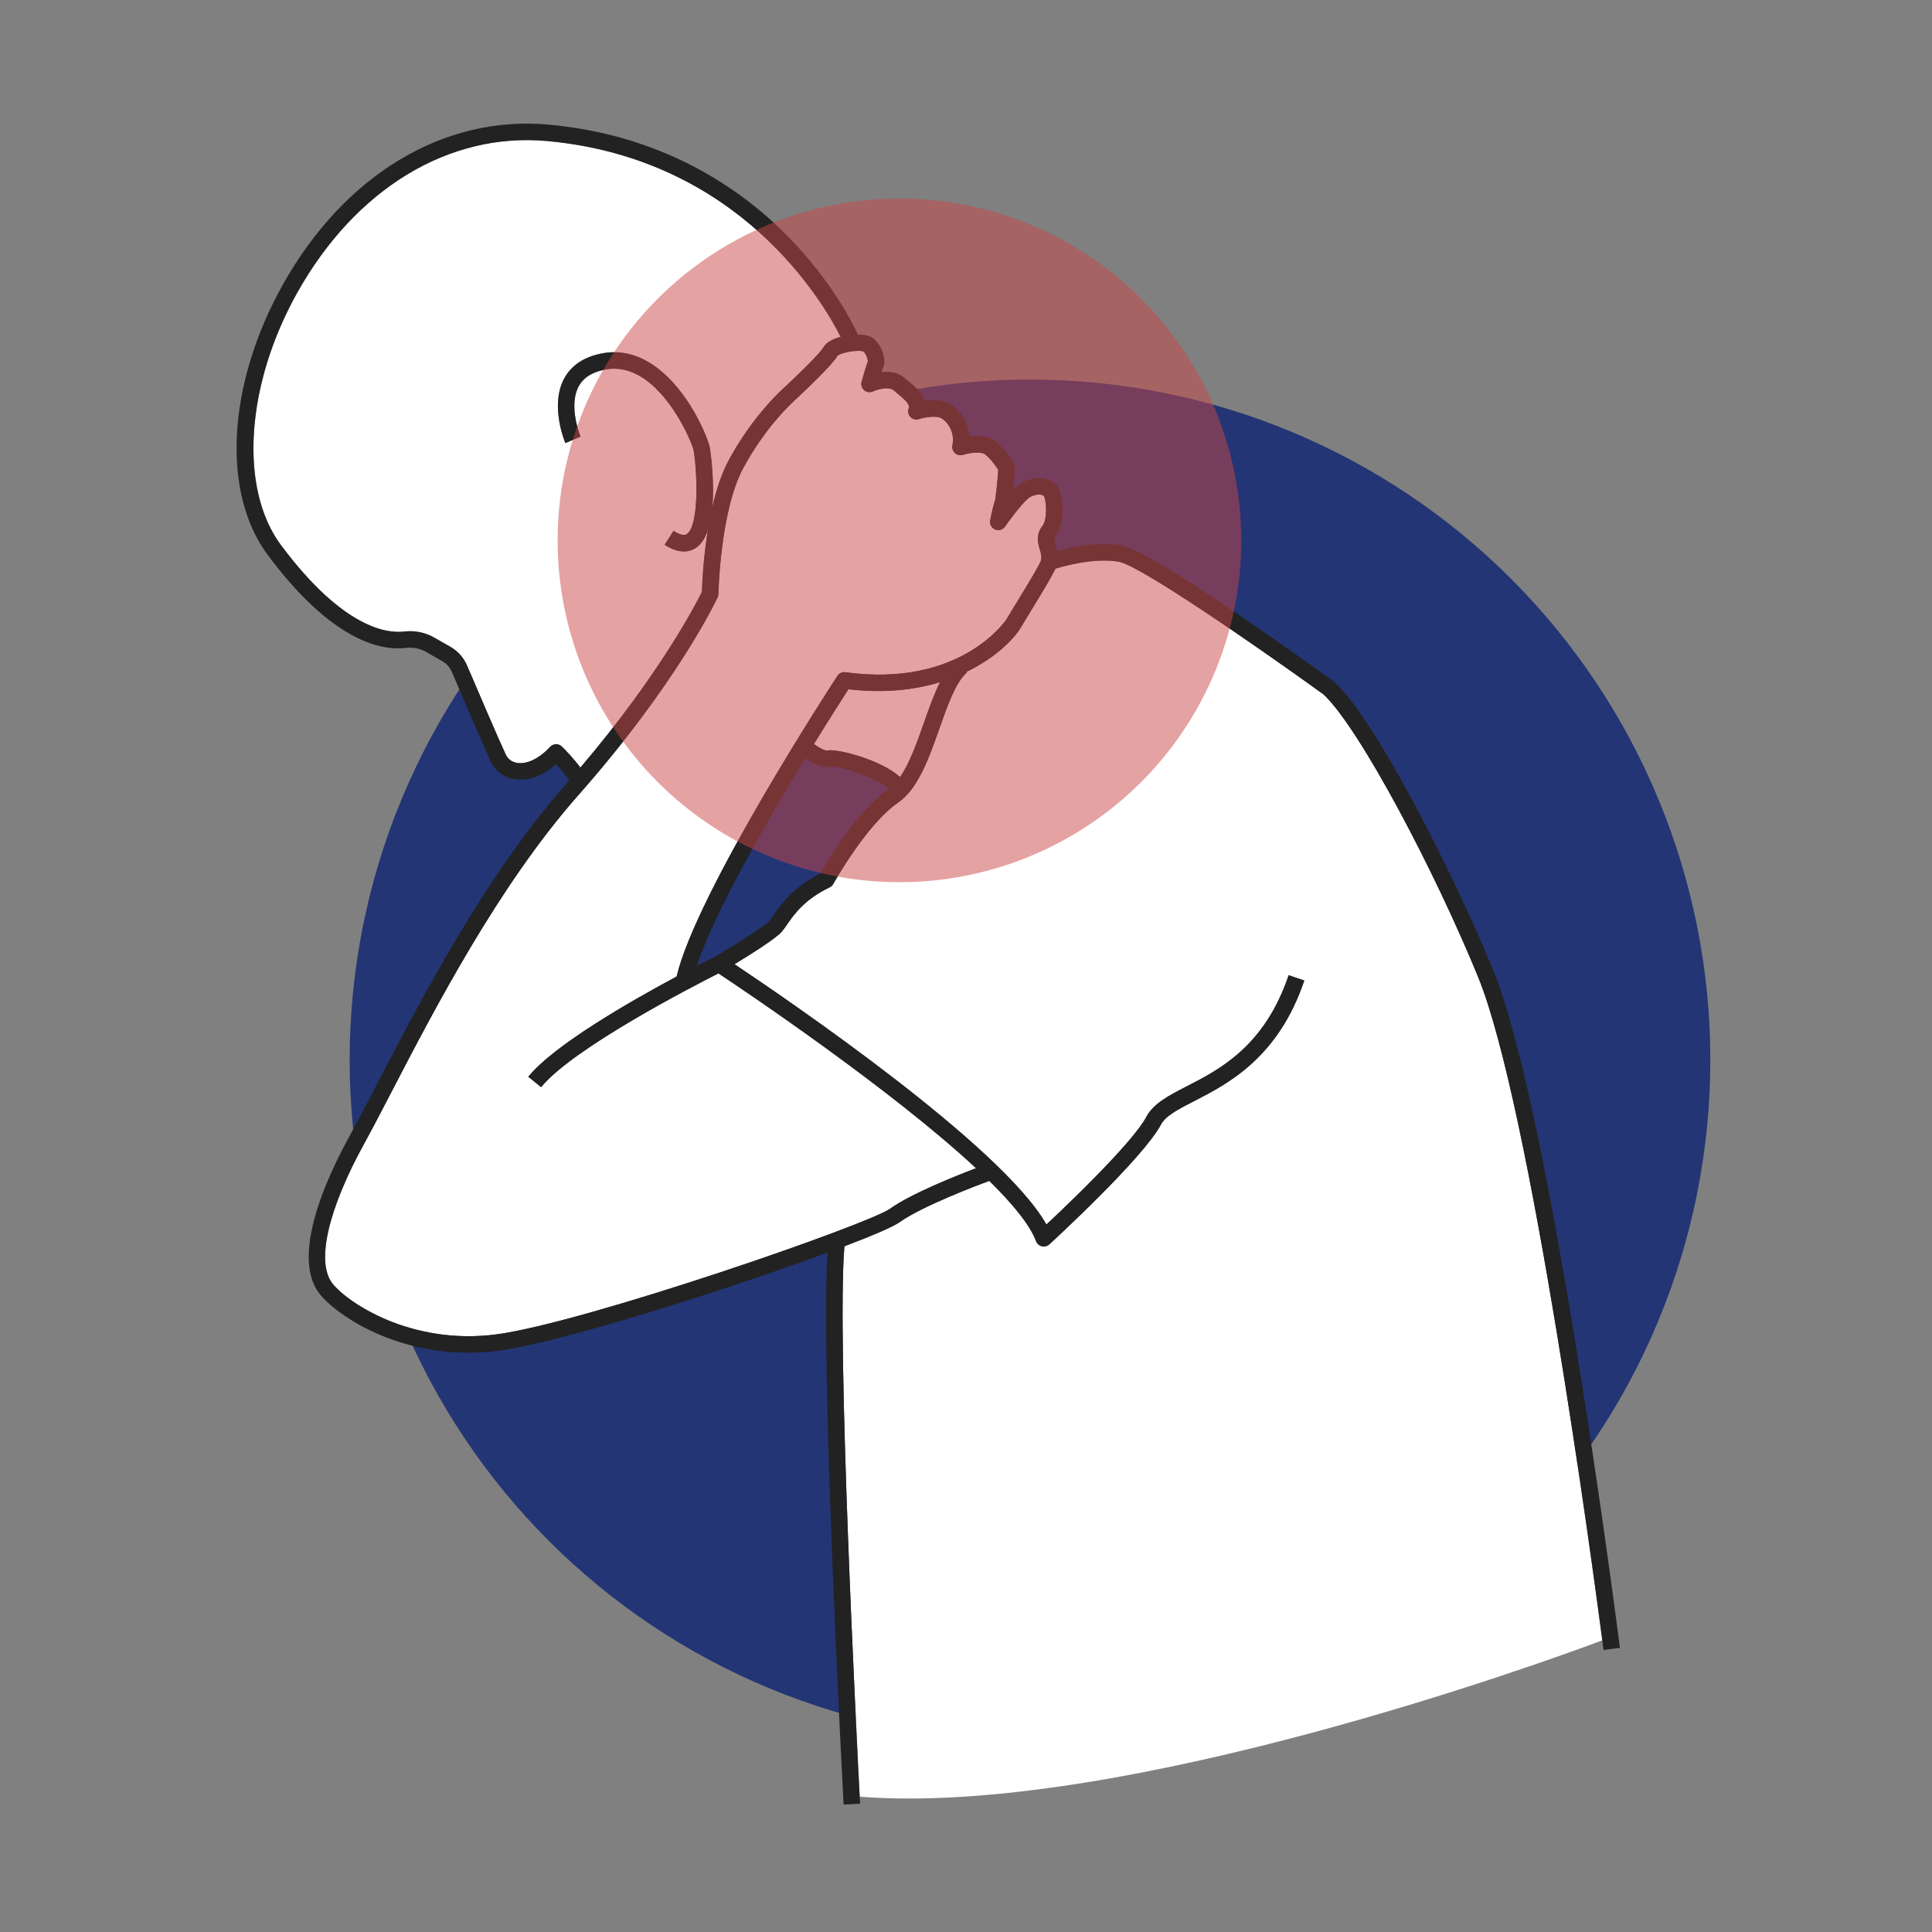
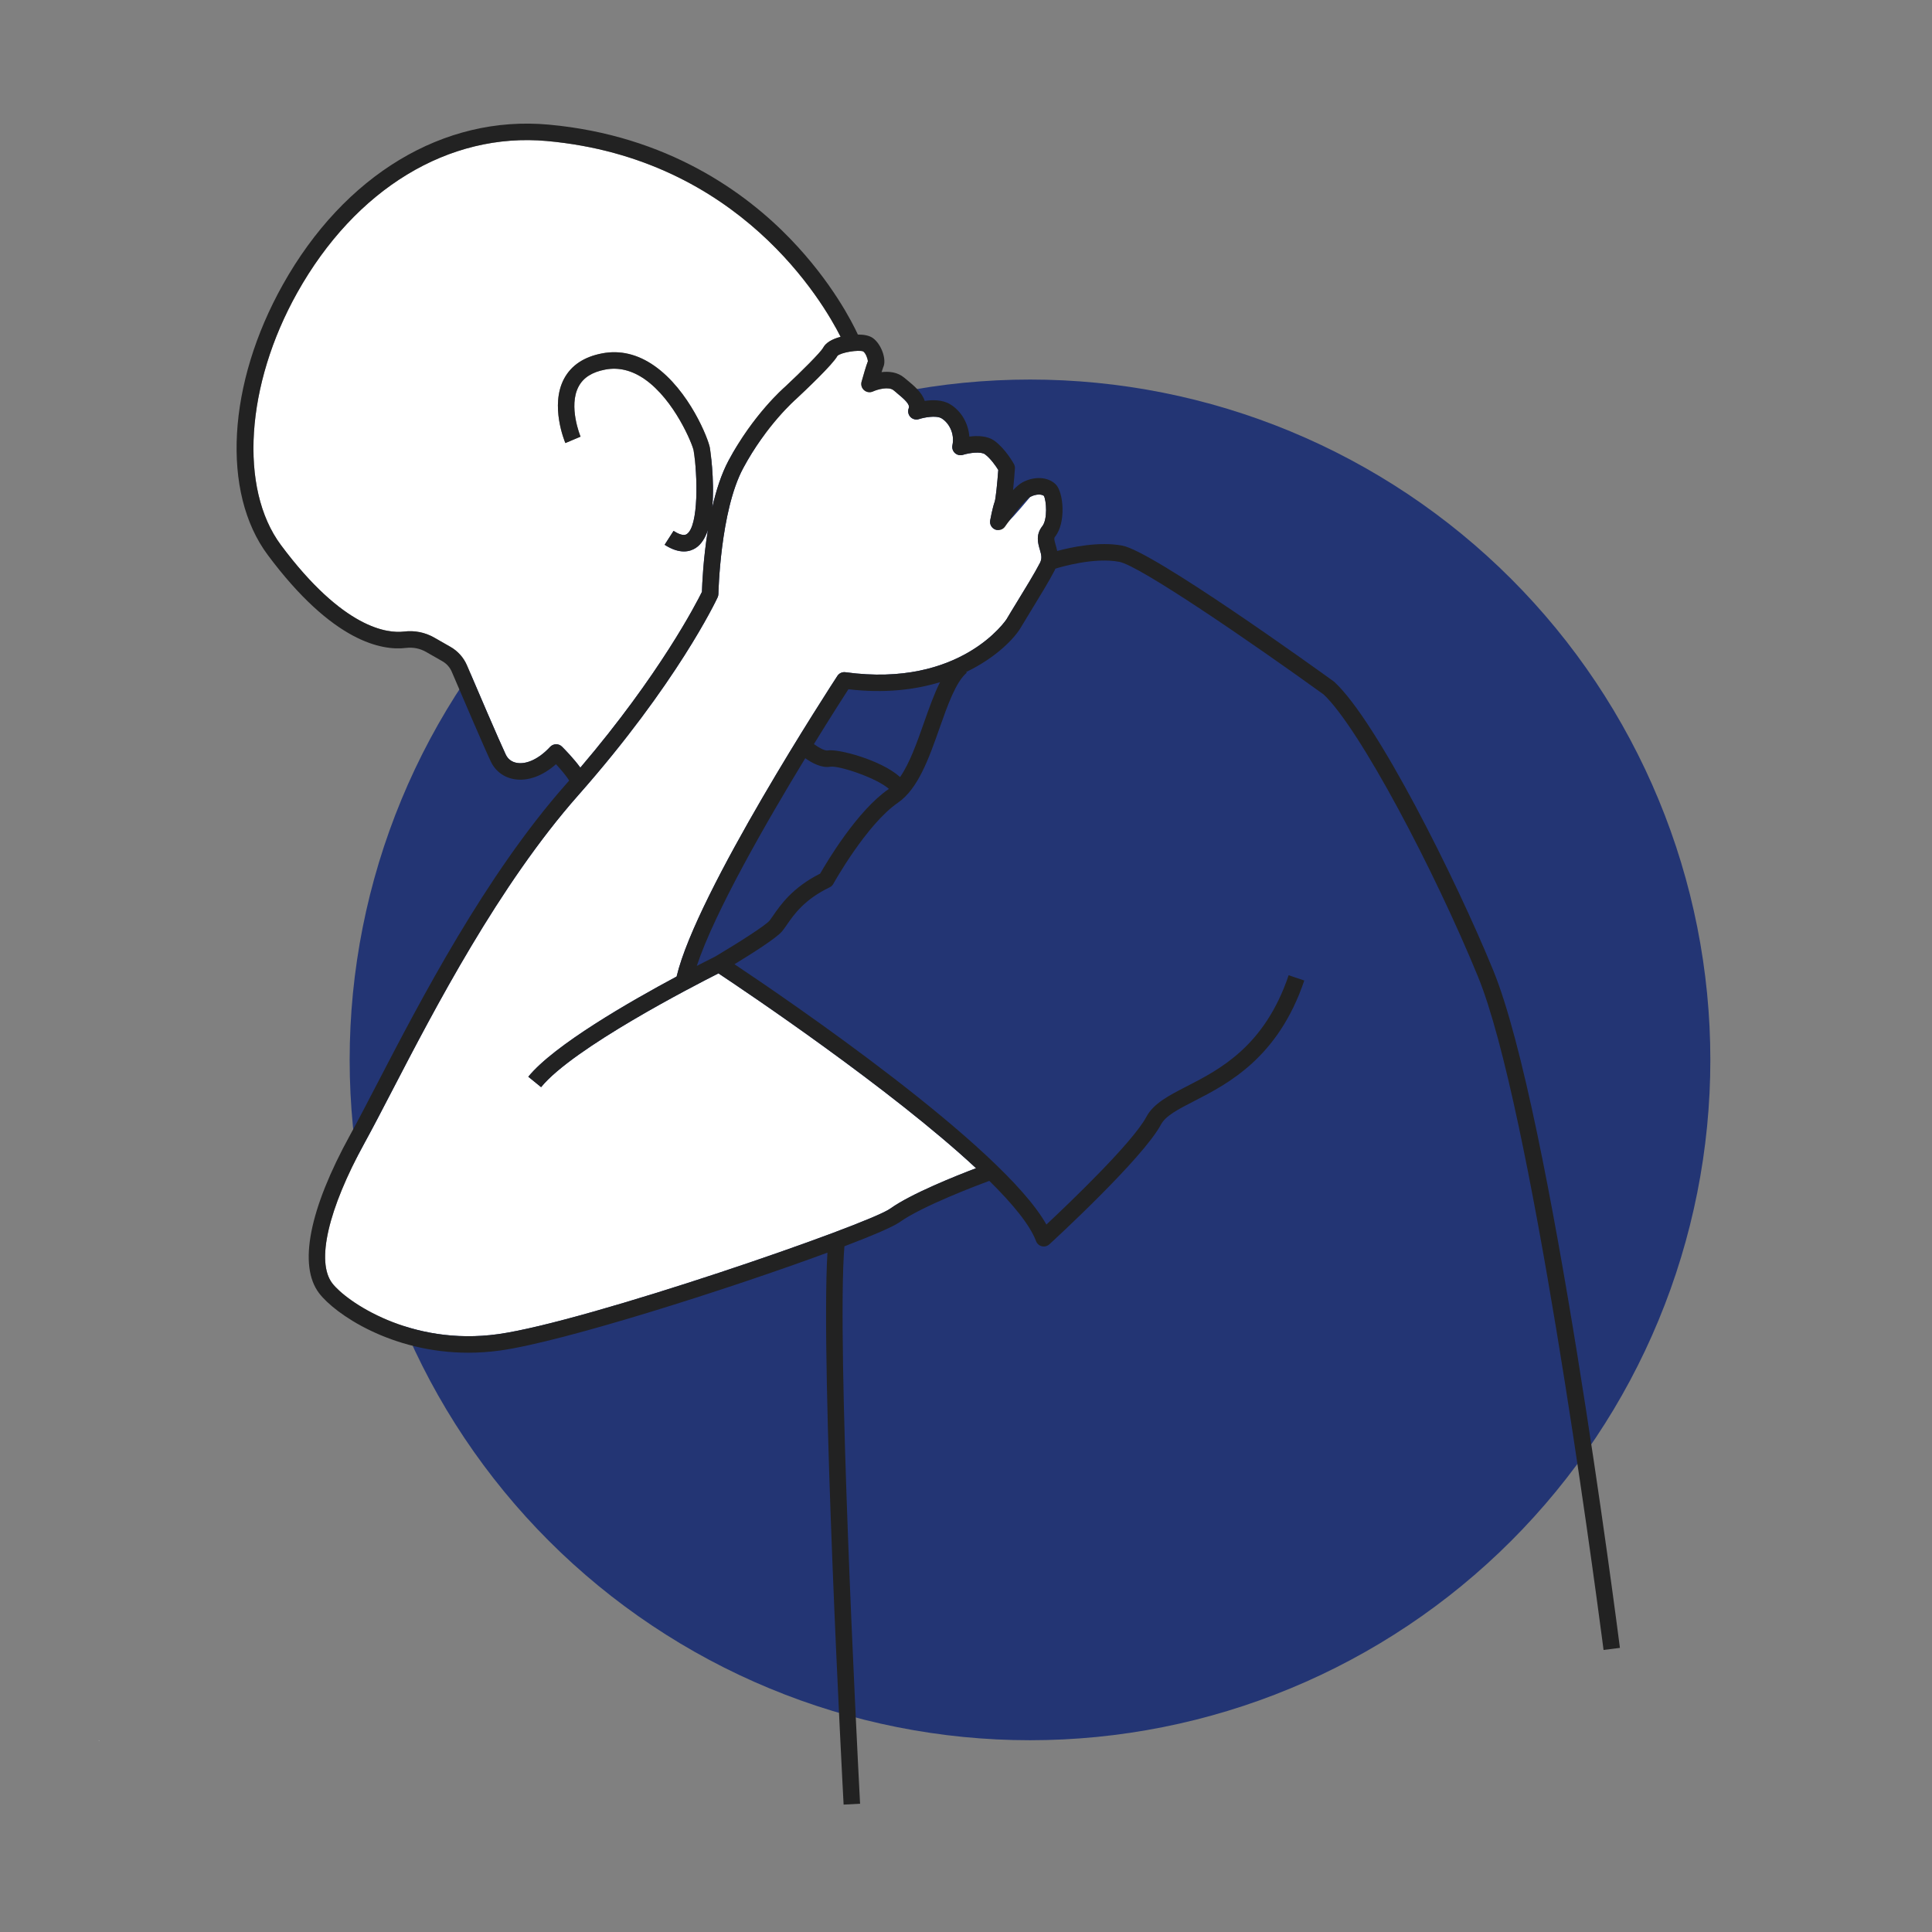
<svg xmlns="http://www.w3.org/2000/svg" version="1.0" preserveAspectRatio="xMidYMid meet" height="1000" viewBox="0 0 750 750" zoomAndPan="magnify" width="1000">
  <rect x="0" y="0" width="750" height="750" fill="#808080" stroke="none" />
  <defs>
    <filter id="a187083579" height="100%" width="100%" y="0%" x="0%">
      <feColorMatrix color-interpolation-filters="sRGB" values="0 0 0 0 1 0 0 0 0 1 0 0 0 0 1 0 0 0 1 0" />
    </filter>
    <g />
    <mask id="162e5b4f4b">
      <g filter="url(#a187083579)">
        <rect fill-opacity="0.5" height="900" y="-75" fill="#000000" width="900" x="-75" />
      </g>
    </mask>
    <clipPath id="3676d76e3c">
-       <path clip-rule="nonzero" d="M 1 1 L 267 1 L 267 266.719 L 1 266.719 Z M 1 1" />
-     </clipPath>
+       </clipPath>
    <clipPath id="18a89e7572">
-       <rect height="267" y="0" width="268" x="0" />
-     </clipPath>
+       </clipPath>
    <clipPath id="94046a5f0b">
      <path clip-rule="nonzero" d="M 0.16 1 L 0.641 1 L 0.641 2 L 0.16 2 Z M 0.16 1" />
    </clipPath>
    <clipPath id="edbf43d812">
      <rect height="3" y="0" width="1" x="0" />
    </clipPath>
  </defs>
  <path fill-rule="nonzero" fill-opacity="1" d="M 663.953 411.445 C 663.953 415.77 663.848 420.09 663.637 424.406 C 663.422 428.723 663.105 433.031 662.684 437.336 C 662.258 441.637 661.73 445.926 661.094 450.199 C 660.461 454.477 659.723 458.734 658.879 462.973 C 658.035 467.211 657.09 471.426 656.039 475.621 C 654.988 479.812 653.836 483.977 652.582 488.113 C 651.328 492.25 649.973 496.352 648.516 500.422 C 647.059 504.492 645.504 508.523 643.848 512.516 C 642.195 516.512 640.445 520.461 638.598 524.367 C 636.75 528.273 634.805 532.137 632.77 535.945 C 630.73 539.758 628.602 543.52 626.379 547.227 C 624.156 550.934 621.844 554.582 619.445 558.176 C 617.043 561.773 614.555 565.305 611.98 568.777 C 609.406 572.246 606.746 575.652 604.004 578.996 C 601.262 582.336 598.441 585.609 595.535 588.812 C 592.633 592.016 589.656 595.145 586.598 598.199 C 583.543 601.258 580.414 604.234 577.211 607.137 C 574.008 610.039 570.734 612.863 567.395 615.605 C 564.055 618.348 560.645 621.008 557.176 623.582 C 553.703 626.156 550.172 628.645 546.578 631.043 C 542.98 633.445 539.332 635.758 535.625 637.98 C 531.918 640.203 528.156 642.332 524.344 644.371 C 520.535 646.406 516.672 648.352 512.766 650.199 C 508.859 652.047 504.91 653.797 500.914 655.449 C 496.922 657.105 492.891 658.66 488.82 660.117 C 484.75 661.574 480.648 662.93 476.512 664.184 C 472.375 665.438 468.211 666.59 464.02 667.641 C 459.824 668.691 455.609 669.637 451.371 670.48 C 447.133 671.324 442.875 672.062 438.598 672.695 C 434.324 673.332 430.035 673.859 425.734 674.285 C 421.43 674.707 417.121 675.023 412.805 675.238 C 408.488 675.449 404.168 675.555 399.848 675.555 C 395.523 675.555 391.203 675.449 386.887 675.238 C 382.57 675.023 378.262 674.707 373.957 674.285 C 369.656 673.859 365.367 673.332 361.094 672.695 C 356.816 672.062 352.559 671.324 348.32 670.48 C 344.082 669.637 339.867 668.691 335.672 667.641 C 331.48 666.59 327.316 665.438 323.18 664.184 C 319.043 662.93 314.941 661.574 310.871 660.117 C 306.801 658.66 302.77 657.105 298.777 655.449 C 294.781 653.797 290.832 652.047 286.926 650.199 C 283.02 648.352 279.156 646.406 275.348 644.371 C 271.535 642.332 267.773 640.203 264.066 637.98 C 260.359 635.758 256.711 633.445 253.117 631.043 C 249.52 628.645 245.988 626.156 242.516 623.582 C 239.047 621.008 235.637 618.348 232.297 615.605 C 228.957 612.863 225.684 610.039 222.48 607.137 C 219.277 604.234 216.148 601.258 213.094 598.199 C 210.035 595.145 207.059 592.016 204.156 588.812 C 201.254 585.609 198.43 582.336 195.688 578.996 C 192.945 575.652 190.285 572.246 187.711 568.777 C 185.137 565.305 182.648 561.773 180.246 558.176 C 177.848 554.582 175.535 550.934 173.312 547.227 C 171.09 543.52 168.961 539.758 166.922 535.945 C 164.887 532.137 162.941 528.273 161.094 524.367 C 159.246 520.461 157.496 516.512 155.844 512.516 C 154.188 508.523 152.633 504.492 151.176 500.422 C 149.719 496.352 148.363 492.25 147.109 488.113 C 145.855 483.977 144.703 479.812 143.652 475.621 C 142.602 471.426 141.656 467.211 140.812 462.973 C 139.969 458.734 139.23 454.477 138.598 450.199 C 137.961 445.926 137.434 441.637 137.008 437.336 C 136.586 433.031 136.27 428.723 136.055 424.406 C 135.844 420.09 135.738 415.77 135.738 411.445 C 135.738 407.125 135.844 402.805 136.055 398.488 C 136.27 394.172 136.586 389.863 137.008 385.559 C 137.434 381.258 137.961 376.969 138.598 372.695 C 139.23 368.418 139.969 364.16 140.812 359.922 C 141.656 355.684 142.602 351.469 143.652 347.273 C 144.703 343.082 145.855 338.918 147.109 334.781 C 148.363 330.645 149.719 326.543 151.176 322.473 C 152.633 318.402 154.188 314.371 155.844 310.379 C 157.496 306.383 159.246 302.434 161.094 298.527 C 162.941 294.621 164.887 290.758 166.922 286.949 C 168.961 283.137 171.09 279.375 173.312 275.668 C 175.535 271.961 177.848 268.312 180.25 264.715 C 182.648 261.121 185.137 257.59 187.711 254.117 C 190.285 250.648 192.945 247.238 195.688 243.898 C 198.43 240.559 201.254 237.285 204.156 234.082 C 207.059 230.879 210.035 227.75 213.094 224.695 C 216.148 221.637 219.277 218.66 222.48 215.758 C 225.684 212.855 228.957 210.031 232.297 207.289 C 235.641 204.547 239.047 201.887 242.516 199.312 C 245.988 196.738 249.52 194.25 253.117 191.848 C 256.711 189.449 260.359 187.137 264.066 184.914 C 267.773 182.691 271.535 180.562 275.348 178.523 C 279.156 176.488 283.02 174.543 286.926 172.695 C 290.832 170.848 294.781 169.098 298.777 167.445 C 302.77 165.789 306.801 164.234 310.871 162.777 C 314.941 161.32 319.043 159.965 323.18 158.711 C 327.316 157.457 331.48 156.305 335.672 155.254 C 339.867 154.203 344.082 153.258 348.32 152.414 C 352.559 151.57 356.816 150.832 361.094 150.199 C 365.367 149.562 369.656 149.035 373.957 148.609 C 378.262 148.188 382.57 147.871 386.887 147.656 C 391.203 147.445 395.523 147.34 399.848 147.34 C 404.168 147.34 408.488 147.445 412.805 147.656 C 417.121 147.871 421.43 148.188 425.734 148.609 C 430.035 149.035 434.324 149.562 438.598 150.199 C 442.875 150.832 447.133 151.57 451.371 152.414 C 455.609 153.258 459.824 154.203 464.02 155.254 C 468.211 156.305 472.375 157.457 476.512 158.711 C 480.648 159.965 484.75 161.32 488.82 162.777 C 492.891 164.234 496.922 165.789 500.914 167.445 C 504.91 169.098 508.859 170.848 512.766 172.695 C 516.672 174.543 520.535 176.488 524.344 178.523 C 528.156 180.562 531.918 182.691 535.625 184.914 C 539.332 187.137 542.98 189.449 546.578 191.848 C 550.172 194.25 553.703 196.738 557.176 199.312 C 560.645 201.887 564.055 204.547 567.395 207.289 C 570.734 210.031 574.008 212.855 577.211 215.758 C 580.414 218.66 583.543 221.637 586.598 224.695 C 589.656 227.75 592.633 230.879 595.535 234.082 C 598.441 237.285 601.262 240.559 604.004 243.898 C 606.746 247.238 609.406 250.648 611.98 254.117 C 614.555 257.59 617.043 261.121 619.445 264.715 C 621.844 268.312 624.156 271.961 626.379 275.668 C 628.602 279.375 630.73 283.137 632.77 286.949 C 634.805 290.758 636.75 294.621 638.598 298.527 C 640.445 302.434 642.195 306.383 643.848 310.379 C 645.504 314.371 647.059 318.402 648.516 322.473 C 649.973 326.543 651.328 330.645 652.582 334.781 C 653.836 338.918 654.988 343.082 656.039 347.273 C 657.09 351.469 658.035 355.684 658.879 359.922 C 659.723 364.16 660.461 368.418 661.094 372.695 C 661.73 376.969 662.258 381.258 662.684 385.559 C 663.105 389.863 663.422 394.172 663.637 398.488 C 663.848 402.805 663.953 407.125 663.953 411.445 Z M 663.953 411.445" fill="#233574" />
-   <path fill-rule="nonzero" fill-opacity="1" d="M 513.84 269.594 C 486.246 249.664 442.469 219.59 434.496 218.098 C 424.801 216.273 412.039 220.027 409.699 220.754 C 409.602 220.98 409.527 221.203 409.406 221.434 C 407.348 225.457 403.375 231.941 400.184 237.152 C 398.617 239.711 397.211 242 396.277 243.598 C 393.914 247.652 386.883 255.191 375.066 260.875 L 375.293 261.141 C 371.035 264.742 367.82 273.871 364.715 282.699 C 360.645 294.258 356.438 306.211 348.594 311.602 C 336.332 320.031 323.625 342.887 323.496 343.117 C 323.176 343.699 322.68 344.168 322.078 344.457 C 312.246 349.168 308.164 355.078 305.461 358.992 C 304.781 359.977 304.191 360.828 303.59 361.551 C 301.367 364.219 291.539 370.41 285.125 374.309 C 305.348 387.797 389.074 444.809 406.211 475.375 C 415.07 467.074 439.73 443.504 445.031 433.535 C 447.789 428.348 453.789 425.266 460.738 421.695 C 473.484 415.148 490.941 406.18 500.254 378.586 L 506.32 380.633 C 496.176 410.691 476.609 420.738 463.664 427.391 C 457.426 430.594 452.5 433.125 450.684 436.543 C 443.711 449.648 408.844 481.691 407.359 483.047 C 406.766 483.594 405.988 483.891 405.199 483.891 C 404.949 483.891 404.699 483.859 404.453 483.801 C 403.418 483.555 402.574 482.809 402.203 481.816 C 399.836 475.52 393.156 467.375 384.047 458.406 C 379.918 459.93 358.055 468.145 349.273 474.418 C 346.801 476.184 338.895 479.578 327.797 483.809 C 324.727 520.934 332.57 675.055 333.738 697.469 C 434.469 705.414 600.27 644.918 622.016 636.781 C 618.316 608.637 594.18 429.047 573.777 379.191 C 557.027 338.262 527.902 282.84 513.84 269.594 Z M 513.84 269.594" fill="#ffffff" />
-   <path fill-rule="nonzero" fill-opacity="1" d="M 329.352 267.562 C 327.238 270.836 322.242 278.645 315.965 288.848 C 317.93 290.312 320.25 291.523 321.273 291.328 C 325.23 290.578 342.082 295.008 349.41 301.652 C 353.129 296.301 355.938 288.344 358.676 280.57 C 360.672 274.891 362.609 269.391 364.922 264.824 C 355.273 267.762 343.434 269.223 329.352 267.562 Z M 329.352 267.562" fill="#ffffff" />
  <path fill-rule="nonzero" fill-opacity="1" d="M 282.82 178.797 C 292.367 160.949 304.246 150.598 304.746 150.164 C 311.09 144.254 318.59 136.75 319.488 135.078 C 320.504 133.129 322.812 131.676 326.324 130.75 C 319.555 117.324 287.098 61.543 212.352 54.746 C 174.223 51.277 137.988 73.285 115.395 113.609 C 95.348 149.383 92.742 189.672 109.059 211.59 C 133.336 244.199 150.551 245.934 156.828 245.168 C 160.949 244.664 165.012 245.477 168.578 247.516 L 174.918 251.141 C 177.742 252.754 179.996 255.285 181.27 258.27 C 184.949 266.895 193.781 287.535 196.332 292.918 C 197.195 294.734 198.73 295.863 200.781 296.176 C 204.629 296.77 209.395 294.434 213.551 289.941 C 214.145 289.305 214.969 288.934 215.836 288.918 C 216.715 288.895 217.543 289.234 218.16 289.848 C 219.102 290.785 222.758 294.492 225.285 298.004 C 256.195 261.727 270.371 234.066 272.496 229.758 C 272.574 226.984 272.98 216.973 274.805 205.734 C 273.777 208.781 272.281 211.273 270.117 212.695 C 268.984 213.441 267.453 214.066 265.496 214.066 C 263.465 214.066 260.977 213.395 258.008 211.484 L 261.473 206.098 C 263.094 207.141 265.297 208.203 266.594 207.352 C 271.305 204.25 270.828 184.289 269.262 174.902 C 268.875 172.57 261.859 155.297 250.305 147.227 C 245.32 143.75 240.16 142.484 234.973 143.465 C 229.867 144.43 226.484 146.57 224.637 150.008 C 220.5 157.699 225.324 169.391 225.375 169.508 L 219.477 172 C 219.227 171.41 213.41 157.41 218.984 147 C 221.766 141.809 226.742 138.504 233.785 137.172 C 240.73 135.859 247.52 137.477 253.969 141.977 C 267.609 151.5 275.02 170.496 275.578 173.848 C 275.609 174.043 277.492 186.094 276.504 196.941 C 277.992 190.426 280.031 184.012 282.82 178.797 Z M 282.82 178.797" fill="#ffffff" />
-   <path fill-rule="nonzero" fill-opacity="1" d="M 399.922 192.906 C 398.16 193.855 393.488 199.617 390.168 204.41 C 389.312 205.648 387.703 206.121 386.312 205.543 C 384.918 204.969 384.117 203.496 384.387 202.012 C 384.477 201.527 385.273 197.207 386.148 194.727 C 386.539 193.57 387.148 187.648 387.531 182.434 C 386.52 180.801 384.496 177.93 382.371 176.355 C 380.777 175.18 376.328 175.785 373.824 176.566 C 372.742 176.902 371.555 176.645 370.715 175.883 C 369.875 175.117 369.496 173.969 369.73 172.855 C 370.699 168.234 368.34 164.098 365.512 162.398 C 363.406 161.137 358.699 162.051 356.75 162.695 C 355.57 163.082 354.266 162.754 353.414 161.844 C 352.562 160.938 352.312 159.621 352.773 158.465 C 353.363 156.992 351.215 155.074 347.871 152.316 L 346.902 151.52 C 345.023 149.949 340.684 151.145 338.879 151.969 C 337.742 152.484 336.41 152.297 335.465 151.488 C 334.516 150.68 334.121 149.395 334.457 148.195 C 335.121 145.82 336.262 141.859 336.918 140.215 C 336.855 139.328 336.141 137.176 335.121 136.438 C 333.402 135.676 326.273 136.836 325.078 138.172 C 323.414 141.391 312.363 151.816 309.02 154.934 C 308.816 155.113 297.418 165.074 288.465 181.816 C 279.57 198.449 278.887 230.266 278.879 230.586 C 278.871 231.035 278.77 231.477 278.582 231.883 C 277.953 233.23 262.73 265.406 224.461 308.73 C 193.68 343.574 168.688 391.695 152.152 423.539 C 148.105 431.332 144.613 438.059 141.539 443.648 C 127.348 469.449 122.648 489.82 128.965 498.133 C 134.246 505.082 159.312 522.664 193.359 517.914 C 227.906 513.082 336.852 475.422 345.551 469.207 C 353.723 463.371 371.27 456.395 378.906 453.492 C 345.676 422.582 288.926 384.52 278.902 377.867 C 269.52 382.602 222.438 406.82 210.051 422.027 L 205.086 417.984 C 215.098 405.691 244.461 388.836 262.66 379.09 C 270.398 346.352 322.805 265.863 325.078 262.379 C 325.754 261.344 326.969 260.785 328.195 260.957 C 372.988 267.117 390.59 240.645 390.75 240.371 C 391.699 238.742 393.129 236.41 394.723 233.805 C 397.859 228.691 401.762 222.32 403.707 218.52 C 404.598 216.777 404.281 215.465 403.648 213.293 C 402.949 210.898 401.992 207.613 404.621 204.273 C 406.75 201.57 406.188 194.188 405.23 192.496 C 404.445 191.852 402.262 191.645 399.922 192.906 Z M 399.922 192.906" fill="#ffffff" />
+   <path fill-rule="nonzero" fill-opacity="1" d="M 399.922 192.906 C 389.312 205.648 387.703 206.121 386.312 205.543 C 384.918 204.969 384.117 203.496 384.387 202.012 C 384.477 201.527 385.273 197.207 386.148 194.727 C 386.539 193.57 387.148 187.648 387.531 182.434 C 386.52 180.801 384.496 177.93 382.371 176.355 C 380.777 175.18 376.328 175.785 373.824 176.566 C 372.742 176.902 371.555 176.645 370.715 175.883 C 369.875 175.117 369.496 173.969 369.73 172.855 C 370.699 168.234 368.34 164.098 365.512 162.398 C 363.406 161.137 358.699 162.051 356.75 162.695 C 355.57 163.082 354.266 162.754 353.414 161.844 C 352.562 160.938 352.312 159.621 352.773 158.465 C 353.363 156.992 351.215 155.074 347.871 152.316 L 346.902 151.52 C 345.023 149.949 340.684 151.145 338.879 151.969 C 337.742 152.484 336.41 152.297 335.465 151.488 C 334.516 150.68 334.121 149.395 334.457 148.195 C 335.121 145.82 336.262 141.859 336.918 140.215 C 336.855 139.328 336.141 137.176 335.121 136.438 C 333.402 135.676 326.273 136.836 325.078 138.172 C 323.414 141.391 312.363 151.816 309.02 154.934 C 308.816 155.113 297.418 165.074 288.465 181.816 C 279.57 198.449 278.887 230.266 278.879 230.586 C 278.871 231.035 278.77 231.477 278.582 231.883 C 277.953 233.23 262.73 265.406 224.461 308.73 C 193.68 343.574 168.688 391.695 152.152 423.539 C 148.105 431.332 144.613 438.059 141.539 443.648 C 127.348 469.449 122.648 489.82 128.965 498.133 C 134.246 505.082 159.312 522.664 193.359 517.914 C 227.906 513.082 336.852 475.422 345.551 469.207 C 353.723 463.371 371.27 456.395 378.906 453.492 C 345.676 422.582 288.926 384.52 278.902 377.867 C 269.52 382.602 222.438 406.82 210.051 422.027 L 205.086 417.984 C 215.098 405.691 244.461 388.836 262.66 379.09 C 270.398 346.352 322.805 265.863 325.078 262.379 C 325.754 261.344 326.969 260.785 328.195 260.957 C 372.988 267.117 390.59 240.645 390.75 240.371 C 391.699 238.742 393.129 236.41 394.723 233.805 C 397.859 228.691 401.762 222.32 403.707 218.52 C 404.598 216.777 404.281 215.465 403.648 213.293 C 402.949 210.898 401.992 207.613 404.621 204.273 C 406.75 201.57 406.188 194.188 405.23 192.496 C 404.445 191.852 402.262 191.645 399.922 192.906 Z M 399.922 192.906" fill="#ffffff" />
  <path fill-rule="nonzero" fill-opacity="1" d="M 518.055 264.773 C 517.957 264.684 517.859 264.602 517.75 264.523 C 510.609 259.363 447.629 214.043 435.676 211.805 C 426.555 210.094 415.66 212.469 410.398 213.887 C 410.227 213.02 410.004 212.219 409.793 211.5 C 409.156 209.312 409.137 208.887 409.652 208.234 C 413.875 202.871 412.895 191.098 409.84 188.043 C 406.875 185.078 401.547 184.758 396.887 187.27 C 395.812 187.848 394.559 188.93 393.27 190.254 C 393.625 186.953 393.883 183.438 393.988 181.883 C 394.031 181.27 393.898 180.656 393.598 180.117 C 393.469 179.879 390.359 174.309 386.18 171.211 C 383.355 169.121 379.383 169.074 376.301 169.492 C 375.91 164.328 373.156 159.52 368.805 156.91 C 365.824 155.125 361.922 155.195 358.977 155.633 C 357.93 152.309 354.707 149.652 351.941 147.375 L 351 146.598 C 348.367 144.402 345.055 144.117 342.227 144.461 C 342.512 143.543 342.738 142.855 342.848 142.609 C 344.305 139.695 342.188 133.641 338.871 131.246 C 337.445 130.215 335.25 129.867 333.023 129.867 C 330.902 125.266 322.945 109.457 306.832 92.754 C 289.535 74.828 259.203 52.574 212.93 48.371 C 172.223 44.668 133.676 67.887 109.809 110.48 C 88.23 148.988 85.867 191.156 103.922 215.414 C 129.258 249.441 148.434 252.648 157.605 251.523 C 160.344 251.191 163.039 251.727 165.402 253.074 L 171.742 256.699 C 173.383 257.637 174.641 259.047 175.379 260.781 C 179.074 269.441 187.949 290.176 190.547 295.66 C 192.309 299.379 195.684 301.871 199.809 302.504 C 205.008 303.309 210.715 301.191 215.832 296.66 C 217.961 298.961 219.984 301.418 220.953 303.012 C 220.523 303.504 220.102 303.992 219.66 304.488 C 188.359 339.926 163.152 388.469 146.469 420.59 C 142.445 428.344 138.965 435.039 135.93 440.562 C 120.02 469.484 115.738 491.309 123.867 502.008 C 129.957 510.02 151.898 525.121 181.793 525.121 C 185.805 525.121 189.965 524.852 194.246 524.254 C 218.816 520.816 283.332 500.266 321.211 486.277 C 318.5 531.379 327.105 693.402 327.488 700.543 L 333.883 700.203 C 333.875 700.078 333.824 699.117 333.738 697.469 C 332.57 675.055 324.727 520.934 327.797 483.809 C 338.895 479.578 346.797 476.184 349.273 474.418 C 358.055 468.145 379.918 459.93 384.047 458.406 C 393.156 467.375 399.832 475.52 402.199 481.816 C 402.574 482.812 403.418 483.555 404.453 483.801 C 404.699 483.859 404.949 483.891 405.199 483.891 C 405.988 483.891 406.766 483.594 407.359 483.047 C 408.844 481.691 443.711 449.648 450.684 436.543 C 452.5 433.125 457.426 430.594 463.664 427.391 C 476.609 420.738 496.176 410.691 506.32 380.633 L 500.254 378.586 C 490.941 406.18 473.484 415.148 460.738 421.695 C 453.789 425.266 447.789 428.348 445.031 433.535 C 439.73 443.504 415.07 467.074 406.211 475.375 C 389.074 444.809 305.348 387.797 285.121 374.309 C 291.539 370.41 301.367 364.219 303.59 361.551 C 304.191 360.828 304.781 359.977 305.461 358.992 C 308.164 355.078 312.246 349.168 322.078 344.457 C 322.68 344.168 323.176 343.699 323.496 343.117 C 323.621 342.887 336.332 320.031 348.594 311.602 C 356.434 306.211 360.645 294.258 364.715 282.699 C 367.82 273.871 371.035 264.742 375.293 261.141 L 375.066 260.875 C 386.879 255.191 393.914 247.652 396.277 243.598 C 397.211 242 398.617 239.711 400.184 237.152 C 403.375 231.941 407.348 225.457 409.406 221.434 C 409.523 221.203 409.602 220.98 409.699 220.754 C 412.035 220.027 424.797 216.273 434.496 218.098 C 442.469 219.59 486.246 249.668 513.836 269.594 C 527.898 282.84 557.027 338.262 573.777 379.191 C 594.18 429.047 618.316 608.637 622.012 636.781 C 622.312 639.051 622.48 640.355 622.5 640.512 L 628.852 639.703 C 627.766 631.223 602.066 431.414 579.703 376.766 C 564.934 340.676 534.48 280.027 518.055 264.773 Z M 275.578 173.848 C 275.02 170.496 267.609 151.5 253.969 141.977 C 247.52 137.477 240.73 135.859 233.785 137.172 C 226.742 138.504 221.766 141.809 218.984 147 C 213.41 157.41 219.227 171.406 219.477 172 L 225.371 169.508 C 225.324 169.391 220.5 157.699 224.637 150.008 C 226.484 146.57 229.867 144.43 234.973 143.465 C 240.16 142.48 245.32 143.75 250.305 147.227 C 261.859 155.297 268.871 172.57 269.262 174.902 C 270.828 184.289 271.305 204.25 266.594 207.352 C 265.293 208.203 263.09 207.141 261.473 206.098 L 258.008 211.484 C 260.977 213.395 263.465 214.066 265.496 214.066 C 267.453 214.066 268.984 213.441 270.117 212.695 C 272.281 211.273 273.777 208.781 274.805 205.734 C 272.98 216.973 272.574 226.984 272.496 229.758 C 270.371 234.066 256.195 261.727 225.285 298.004 C 222.758 294.492 219.102 290.785 218.16 289.848 C 217.543 289.234 216.715 288.895 215.836 288.918 C 214.969 288.934 214.145 289.305 213.551 289.941 C 209.395 294.434 204.629 296.77 200.781 296.176 C 198.73 295.859 197.191 294.734 196.332 292.918 C 193.781 287.535 184.949 266.895 181.27 258.27 C 179.996 255.285 177.738 252.754 174.918 251.141 L 168.578 247.516 C 165.012 245.477 160.949 244.664 156.828 245.168 C 150.551 245.934 133.336 244.199 109.059 211.59 C 92.742 189.672 95.348 149.383 115.395 113.609 C 137.988 73.285 174.223 51.277 212.352 54.746 C 287.098 61.543 319.555 117.324 326.324 130.75 C 322.812 131.676 320.504 133.129 319.488 135.078 C 318.59 136.75 311.09 144.254 304.746 150.164 C 304.246 150.598 292.363 160.949 282.82 178.797 C 280.031 184.012 277.992 190.426 276.504 196.941 C 277.492 186.094 275.609 174.043 275.578 173.848 Z M 277.59 371.359 C 276.941 371.684 274.355 372.969 270.492 374.969 C 277.402 354.094 297.559 319.066 312.605 294.336 C 315.062 296.102 318.949 298.281 322.434 297.625 C 325.891 297.211 340.32 301.992 345.066 306.246 C 345.035 306.27 345 306.301 344.965 306.324 C 332.766 314.711 320.973 334.617 318.391 339.133 C 307.684 344.512 303.012 351.27 300.191 355.352 C 299.602 356.211 299.086 356.953 298.672 357.453 C 297.199 359.223 286.816 365.898 277.59 371.359 Z M 358.676 280.57 C 355.938 288.344 353.129 296.301 349.41 301.652 C 342.082 295.008 325.23 290.578 321.273 291.328 C 320.25 291.523 317.93 290.312 315.965 288.848 C 322.242 278.645 327.238 270.836 329.352 267.562 C 343.434 269.223 355.273 267.762 364.922 264.82 C 362.613 269.391 360.676 274.891 358.676 280.57 Z M 404.621 204.273 C 401.992 207.613 402.949 210.898 403.648 213.293 C 404.281 215.465 404.598 216.777 403.707 218.52 C 401.762 222.32 397.859 228.691 394.723 233.805 C 393.129 236.41 391.699 238.742 390.75 240.371 C 390.59 240.645 372.988 267.117 328.195 260.961 C 326.969 260.785 325.754 261.344 325.078 262.379 C 322.805 265.863 270.398 346.352 262.66 379.09 C 244.461 388.836 215.098 405.695 205.086 417.984 L 210.051 422.027 C 222.438 406.82 269.52 382.602 278.902 377.867 C 288.926 384.52 345.676 422.582 378.906 453.492 C 371.27 456.395 353.723 463.371 345.551 469.207 C 336.852 475.422 227.906 513.082 193.359 517.914 C 159.312 522.664 134.246 505.082 128.965 498.133 C 122.648 489.82 127.348 469.449 141.539 443.648 C 144.613 438.059 148.105 431.332 152.152 423.539 C 168.688 391.695 193.68 343.574 224.461 308.73 C 262.73 265.406 277.953 233.23 278.582 231.883 C 278.77 231.477 278.871 231.035 278.879 230.586 C 278.887 230.266 279.57 198.449 288.465 181.816 C 297.418 165.078 308.816 155.113 309.02 154.934 C 312.363 151.816 323.414 141.391 325.078 138.172 C 326.273 136.836 333.402 135.676 335.121 136.438 C 336.141 137.176 336.855 139.328 336.918 140.215 C 336.262 141.859 335.121 145.82 334.457 148.195 C 334.121 149.395 334.516 150.68 335.465 151.488 C 336.41 152.297 337.742 152.484 338.879 151.969 C 340.684 151.145 345.023 149.949 346.902 151.52 L 347.871 152.316 C 351.215 155.074 353.363 156.992 352.773 158.465 C 352.312 159.621 352.562 160.938 353.414 161.848 C 354.266 162.754 355.566 163.082 356.75 162.695 C 358.699 162.051 363.406 161.137 365.512 162.398 C 368.34 164.098 370.695 168.234 369.73 172.855 C 369.496 173.969 369.875 175.117 370.715 175.883 C 371.555 176.645 372.738 176.902 373.824 176.566 C 376.328 175.785 380.777 175.18 382.371 176.355 C 384.496 177.93 386.52 180.801 387.531 182.434 C 387.148 187.648 386.539 193.57 386.148 194.727 C 385.273 197.207 384.477 201.527 384.387 202.016 C 384.117 203.496 384.918 204.969 386.309 205.543 C 387.703 206.121 389.312 205.648 390.168 204.41 C 393.484 199.617 398.16 193.855 399.922 192.906 C 402.262 191.645 404.445 191.852 405.23 192.496 C 406.188 194.188 406.75 201.57 404.621 204.273 Z M 404.621 204.273" fill="#222222" />
  <g mask="url(#162e5b4f4b)">
    <g transform="matrix(1, 0, 0, 1, 215, 76)">
      <g clip-path="url(#18a89e7572)">
        <g clip-path="url(#3676d76e3c)">
          <path fill-rule="nonzero" fill-opacity="1" d="M 266.852 133.781 C 266.852 135.949 266.797 138.121 266.691 140.289 C 266.586 142.461 266.426 144.625 266.215 146.785 C 266 148.945 265.734 151.102 265.414 153.25 C 265.098 155.398 264.727 157.535 264.301 159.668 C 263.879 161.797 263.402 163.914 262.875 166.02 C 262.348 168.129 261.77 170.219 261.137 172.297 C 260.508 174.375 259.828 176.438 259.094 178.48 C 258.363 180.527 257.582 182.551 256.75 184.559 C 255.922 186.566 255.039 188.551 254.113 190.512 C 253.184 192.477 252.207 194.414 251.184 196.332 C 250.16 198.246 249.09 200.133 247.973 201.996 C 246.855 203.859 245.695 205.695 244.488 207.5 C 243.281 209.305 242.031 211.078 240.738 212.824 C 239.445 214.57 238.109 216.281 236.73 217.957 C 235.355 219.637 233.938 221.281 232.477 222.891 C 231.02 224.5 229.523 226.07 227.988 227.605 C 226.453 229.145 224.879 230.641 223.27 232.098 C 221.66 233.555 220.016 234.973 218.34 236.352 C 216.66 237.73 214.949 239.066 213.203 240.359 C 211.461 241.652 209.684 242.902 207.879 244.109 C 206.074 245.316 204.238 246.477 202.379 247.594 C 200.516 248.711 198.625 249.781 196.711 250.805 C 194.797 251.828 192.855 252.805 190.895 253.73 C 188.93 254.66 186.945 255.539 184.938 256.371 C 182.934 257.203 180.906 257.984 178.863 258.715 C 176.816 259.445 174.758 260.129 172.68 260.758 C 170.602 261.387 168.508 261.969 166.402 262.496 C 164.293 263.023 162.176 263.5 160.047 263.922 C 157.918 264.348 155.777 264.719 153.629 265.035 C 151.48 265.355 149.328 265.621 147.164 265.832 C 145.004 266.047 142.84 266.207 140.672 266.312 C 138.5 266.418 136.332 266.473 134.16 266.473 C 131.988 266.473 129.816 266.418 127.648 266.312 C 125.48 266.207 123.312 266.047 121.152 265.832 C 118.992 265.621 116.836 265.355 114.688 265.035 C 112.543 264.719 110.402 264.348 108.273 263.922 C 106.141 263.5 104.023 263.023 101.918 262.496 C 99.812 261.969 97.719 261.387 95.641 260.758 C 93.562 260.129 91.5 259.445 89.457 258.715 C 87.41 257.984 85.387 257.203 83.379 256.371 C 81.375 255.539 79.391 254.66 77.426 253.73 C 75.461 252.805 73.523 251.828 71.609 250.805 C 69.691 249.781 67.805 248.711 65.941 247.594 C 64.078 246.477 62.246 245.316 60.438 244.109 C 58.633 242.902 56.859 241.652 55.113 240.359 C 53.371 239.066 51.66 237.73 49.98 236.352 C 48.301 234.973 46.656 233.555 45.047 232.098 C 43.438 230.641 41.867 229.145 40.332 227.605 C 38.797 226.07 37.301 224.5 35.84 222.891 C 34.383 221.281 32.965 219.637 31.586 217.957 C 30.211 216.281 28.875 214.57 27.578 212.824 C 26.285 211.078 25.035 209.305 23.828 207.5 C 22.625 205.695 21.461 203.859 20.344 201.996 C 19.23 200.133 18.16 198.246 17.137 196.332 C 16.109 194.414 15.137 192.477 14.207 190.512 C 13.277 188.551 12.398 186.566 11.566 184.559 C 10.738 182.551 9.957 180.527 9.223 178.48 C 8.492 176.438 7.812 174.375 7.18 172.297 C 6.551 170.219 5.973 168.129 5.445 166.02 C 4.914 163.914 4.441 161.797 4.016 159.668 C 3.594 157.535 3.223 155.398 2.902 153.25 C 2.586 151.102 2.32 148.945 2.105 146.785 C 1.895 144.625 1.734 142.461 1.625 140.289 C 1.52 138.121 1.469 135.949 1.469 133.781 C 1.469 131.609 1.52 129.438 1.625 127.27 C 1.734 125.098 1.895 122.934 2.105 120.773 C 2.32 118.613 2.586 116.457 2.902 114.309 C 3.223 112.16 3.594 110.023 4.016 107.891 C 4.441 105.762 4.914 103.645 5.445 101.539 C 5.973 99.43 6.551 97.34 7.18 95.262 C 7.812 93.184 8.492 91.121 9.223 89.078 C 9.957 87.031 10.738 85.008 11.566 83 C 12.398 80.992 13.277 79.008 14.207 77.047 C 15.137 75.082 16.109 73.145 17.137 71.227 C 18.16 69.312 19.23 67.426 20.344 65.562 C 21.461 63.699 22.625 61.863 23.828 60.059 C 25.035 58.254 26.285 56.48 27.578 54.734 C 28.875 52.988 30.207 51.277 31.586 49.602 C 32.965 47.922 34.383 46.277 35.84 44.668 C 37.301 43.059 38.797 41.488 40.332 39.953 C 41.867 38.414 43.438 36.918 45.047 35.461 C 46.656 34.004 48.301 32.586 49.98 31.207 C 51.66 29.828 53.371 28.492 55.113 27.199 C 56.859 25.906 58.633 24.656 60.438 23.449 C 62.246 22.242 64.078 21.082 65.941 19.965 C 67.805 18.848 69.691 17.777 71.609 16.754 C 73.523 15.73 75.461 14.754 77.426 13.828 C 79.391 12.898 81.375 12.02 83.379 11.188 C 85.387 10.355 87.41 9.574 89.457 8.844 C 91.5 8.113 93.562 7.43 95.641 6.801 C 97.719 6.172 99.812 5.59 101.918 5.062 C 104.023 4.535 106.141 4.059 108.273 3.637 C 110.402 3.211 112.543 2.84 114.688 2.523 C 116.836 2.203 118.992 1.938 121.152 1.727 C 123.312 1.512 125.48 1.352 127.648 1.246 C 129.816 1.141 131.988 1.086 134.16 1.086 C 136.332 1.086 138.5 1.141 140.672 1.246 C 142.84 1.352 145.004 1.512 147.164 1.727 C 149.328 1.938 151.48 2.203 153.629 2.523 C 155.777 2.84 157.918 3.211 160.047 3.637 C 162.176 4.059 164.293 4.535 166.402 5.062 C 168.508 5.59 170.602 6.172 172.68 6.801 C 174.758 7.43 176.816 8.113 178.863 8.844 C 180.906 9.574 182.934 10.355 184.938 11.188 C 186.945 12.02 188.93 12.898 190.895 13.828 C 192.855 14.754 194.797 15.73 196.711 16.754 C 198.625 17.777 200.516 18.848 202.379 19.965 C 204.238 21.082 206.074 22.242 207.879 23.449 C 209.684 24.656 211.461 25.906 213.203 27.199 C 214.949 28.492 216.66 29.828 218.34 31.207 C 220.016 32.586 221.66 34.004 223.27 35.461 C 224.879 36.918 226.453 38.414 227.988 39.953 C 229.523 41.488 231.02 43.059 232.477 44.668 C 233.938 46.277 235.355 47.922 236.73 49.602 C 238.109 51.277 239.445 52.988 240.738 54.734 C 242.031 56.48 243.281 58.254 244.488 60.059 C 245.695 61.863 246.855 63.699 247.973 65.562 C 249.09 67.426 250.16 69.312 251.184 71.227 C 252.207 73.145 253.184 75.082 254.113 77.047 C 255.039 79.008 255.922 80.992 256.75 83 C 257.582 85.008 258.363 87.031 259.094 89.078 C 259.828 91.121 260.508 93.184 261.137 95.262 C 261.77 97.34 262.348 99.43 262.875 101.539 C 263.402 103.645 263.879 105.762 264.301 107.891 C 264.727 110.023 265.098 112.16 265.414 114.309 C 265.734 116.457 266 118.613 266.215 120.773 C 266.426 122.934 266.586 125.098 266.691 127.27 C 266.797 129.438 266.852 131.609 266.852 133.781 Z M 266.852 133.781" fill="#cc4545" />
        </g>
      </g>
    </g>
  </g>
  <g transform="matrix(1, 0, 0, 1, 38, 674)">
    <g clip-path="url(#edbf43d812)">
      <g clip-path="url(#94046a5f0b)">
        <g fill-opacity="1" fill="#ffffff">
          <g transform="translate(0.294, 1.9)">
            <g>
              <path d="M 0.141 0 C 0.117 0 0.102 0 0.094 0 C 0.082 -0.008 0.07 -0.02 0.062 -0.031 C 0.051 -0.039 0.047 -0.055 0.047 -0.078 C 0.047 -0.086 0.051 -0.098 0.062 -0.109 C 0.07 -0.129 0.082 -0.141 0.094 -0.141 C 0.102 -0.148 0.117 -0.156 0.141 -0.156 C 0.16 -0.156 0.176 -0.148 0.188 -0.141 C 0.195 -0.141 0.203 -0.129 0.203 -0.109 C 0.211 -0.098 0.219 -0.086 0.219 -0.078 C 0.219 -0.055 0.207 -0.035 0.188 -0.016 C 0.176 -0.004 0.16 0 0.141 0 Z M 0.141 0" />
            </g>
          </g>
        </g>
      </g>
    </g>
  </g>
</svg>